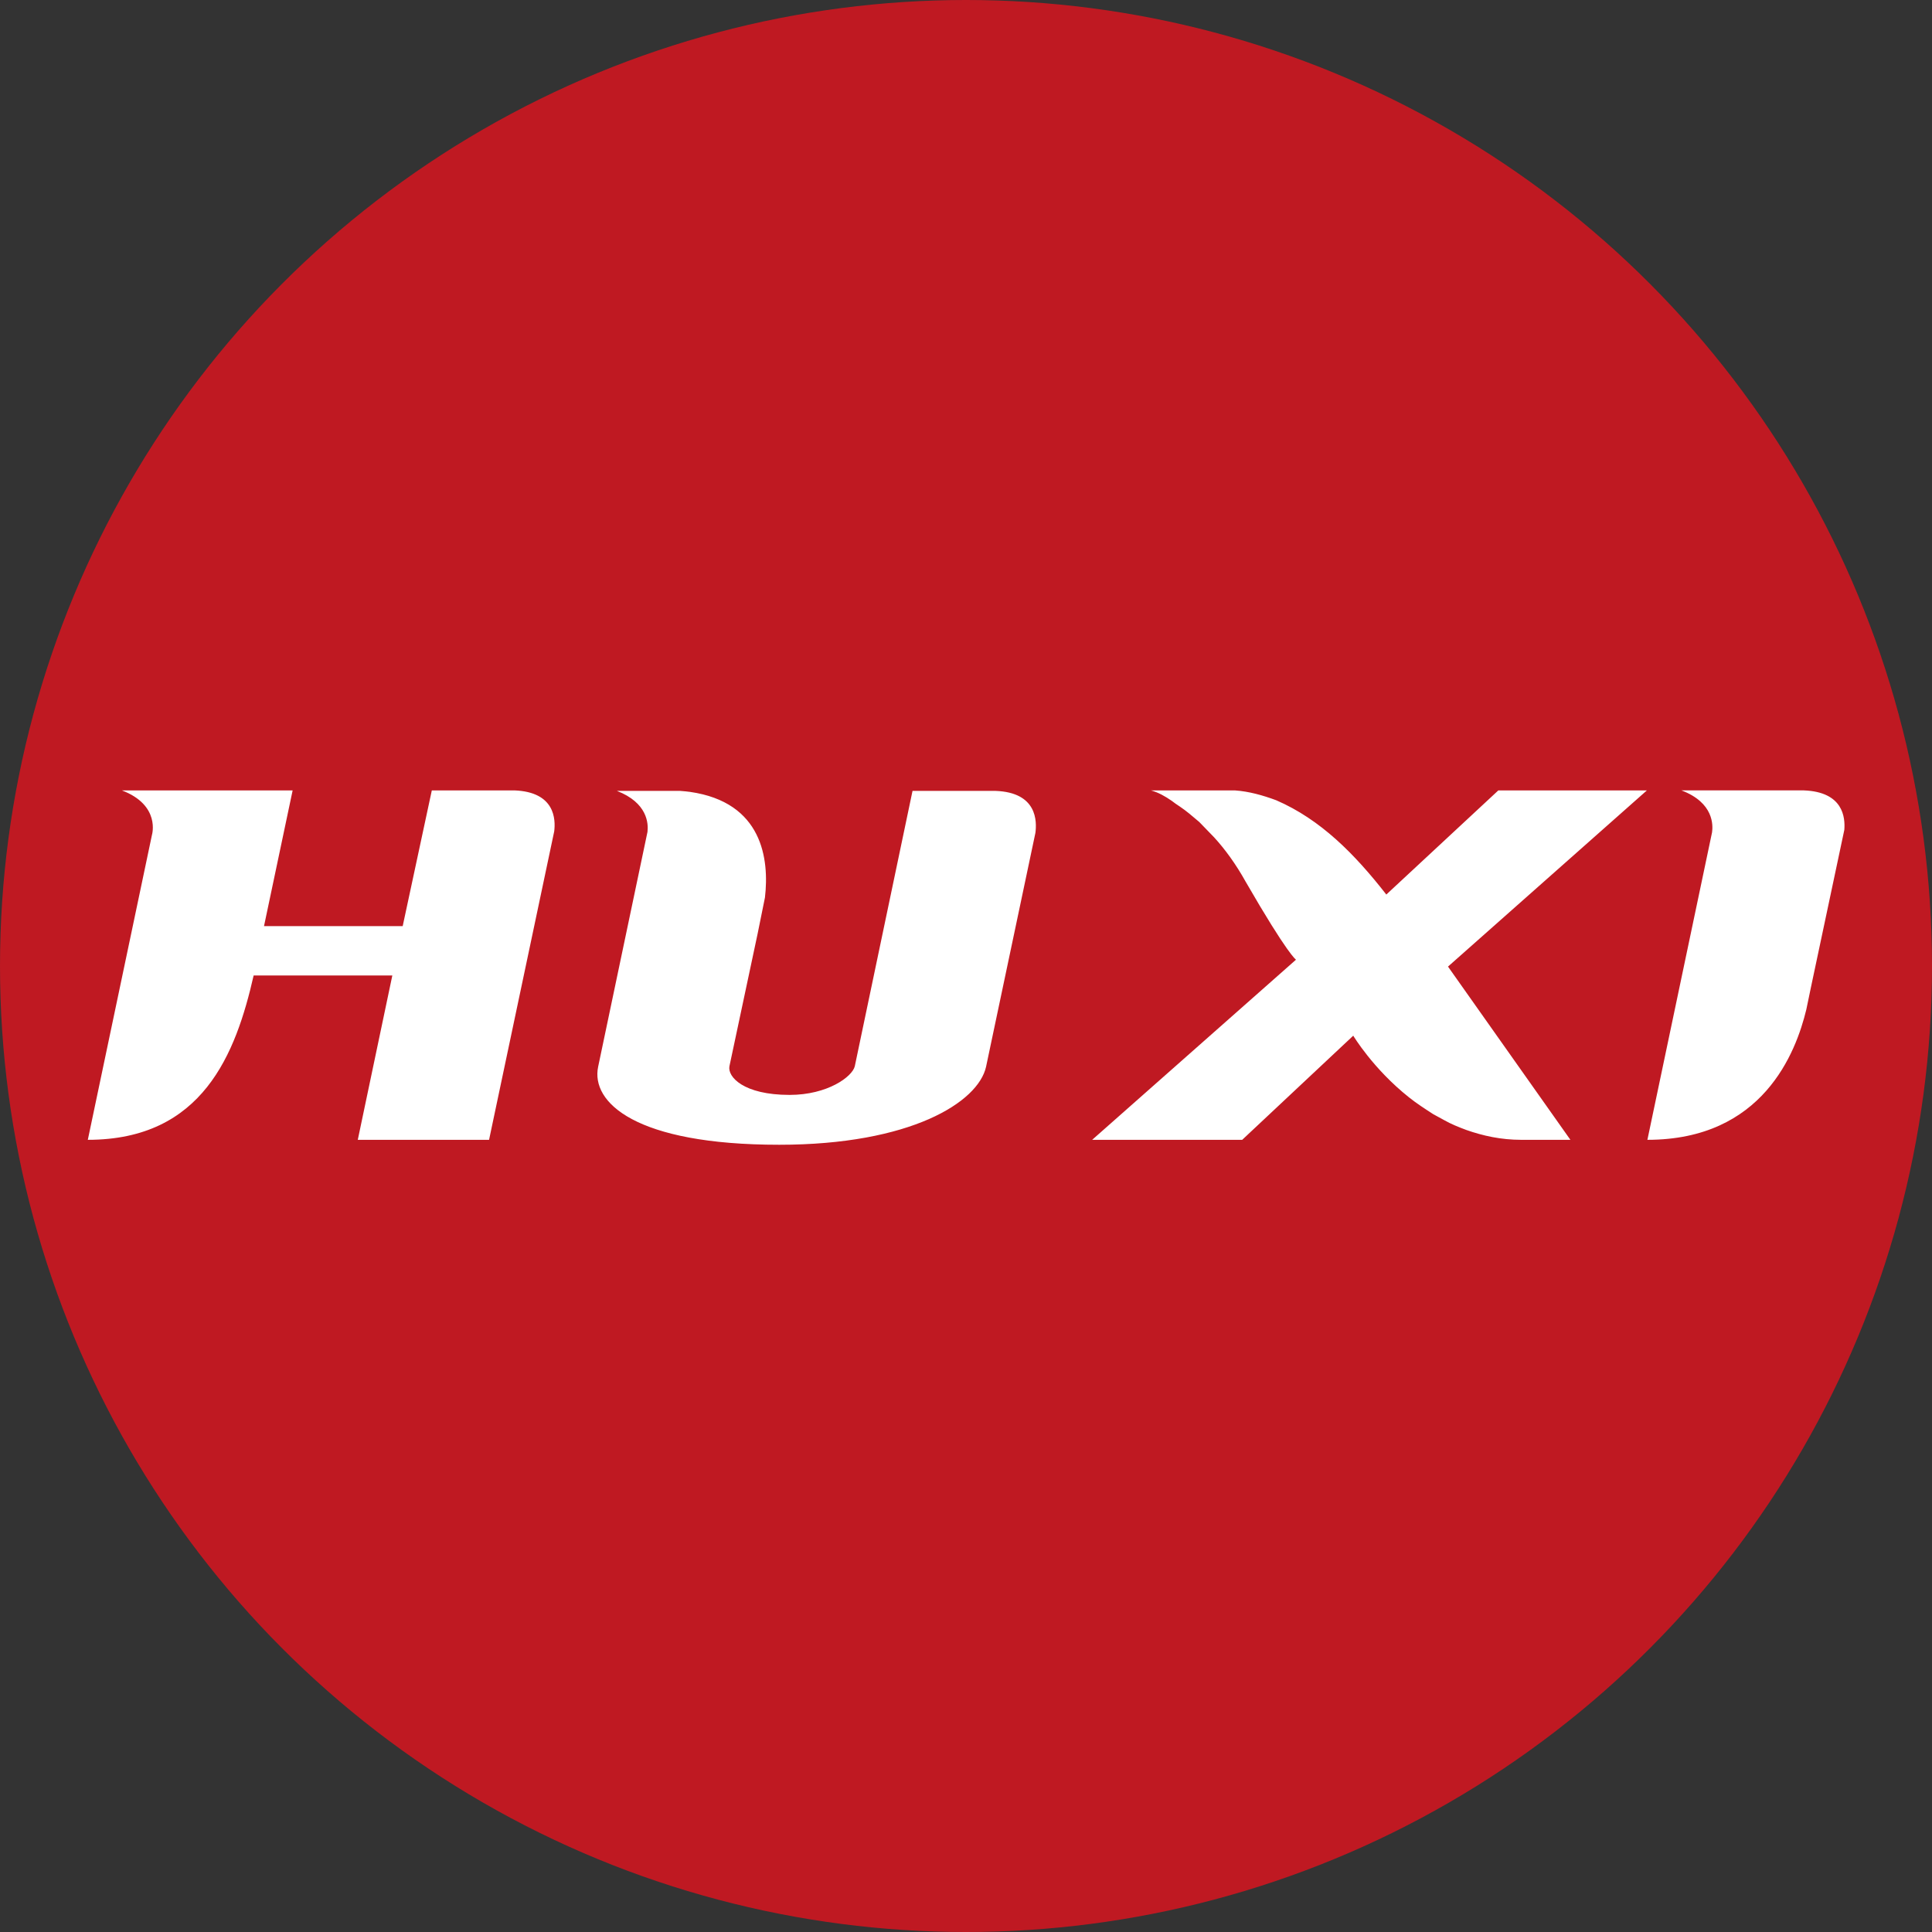
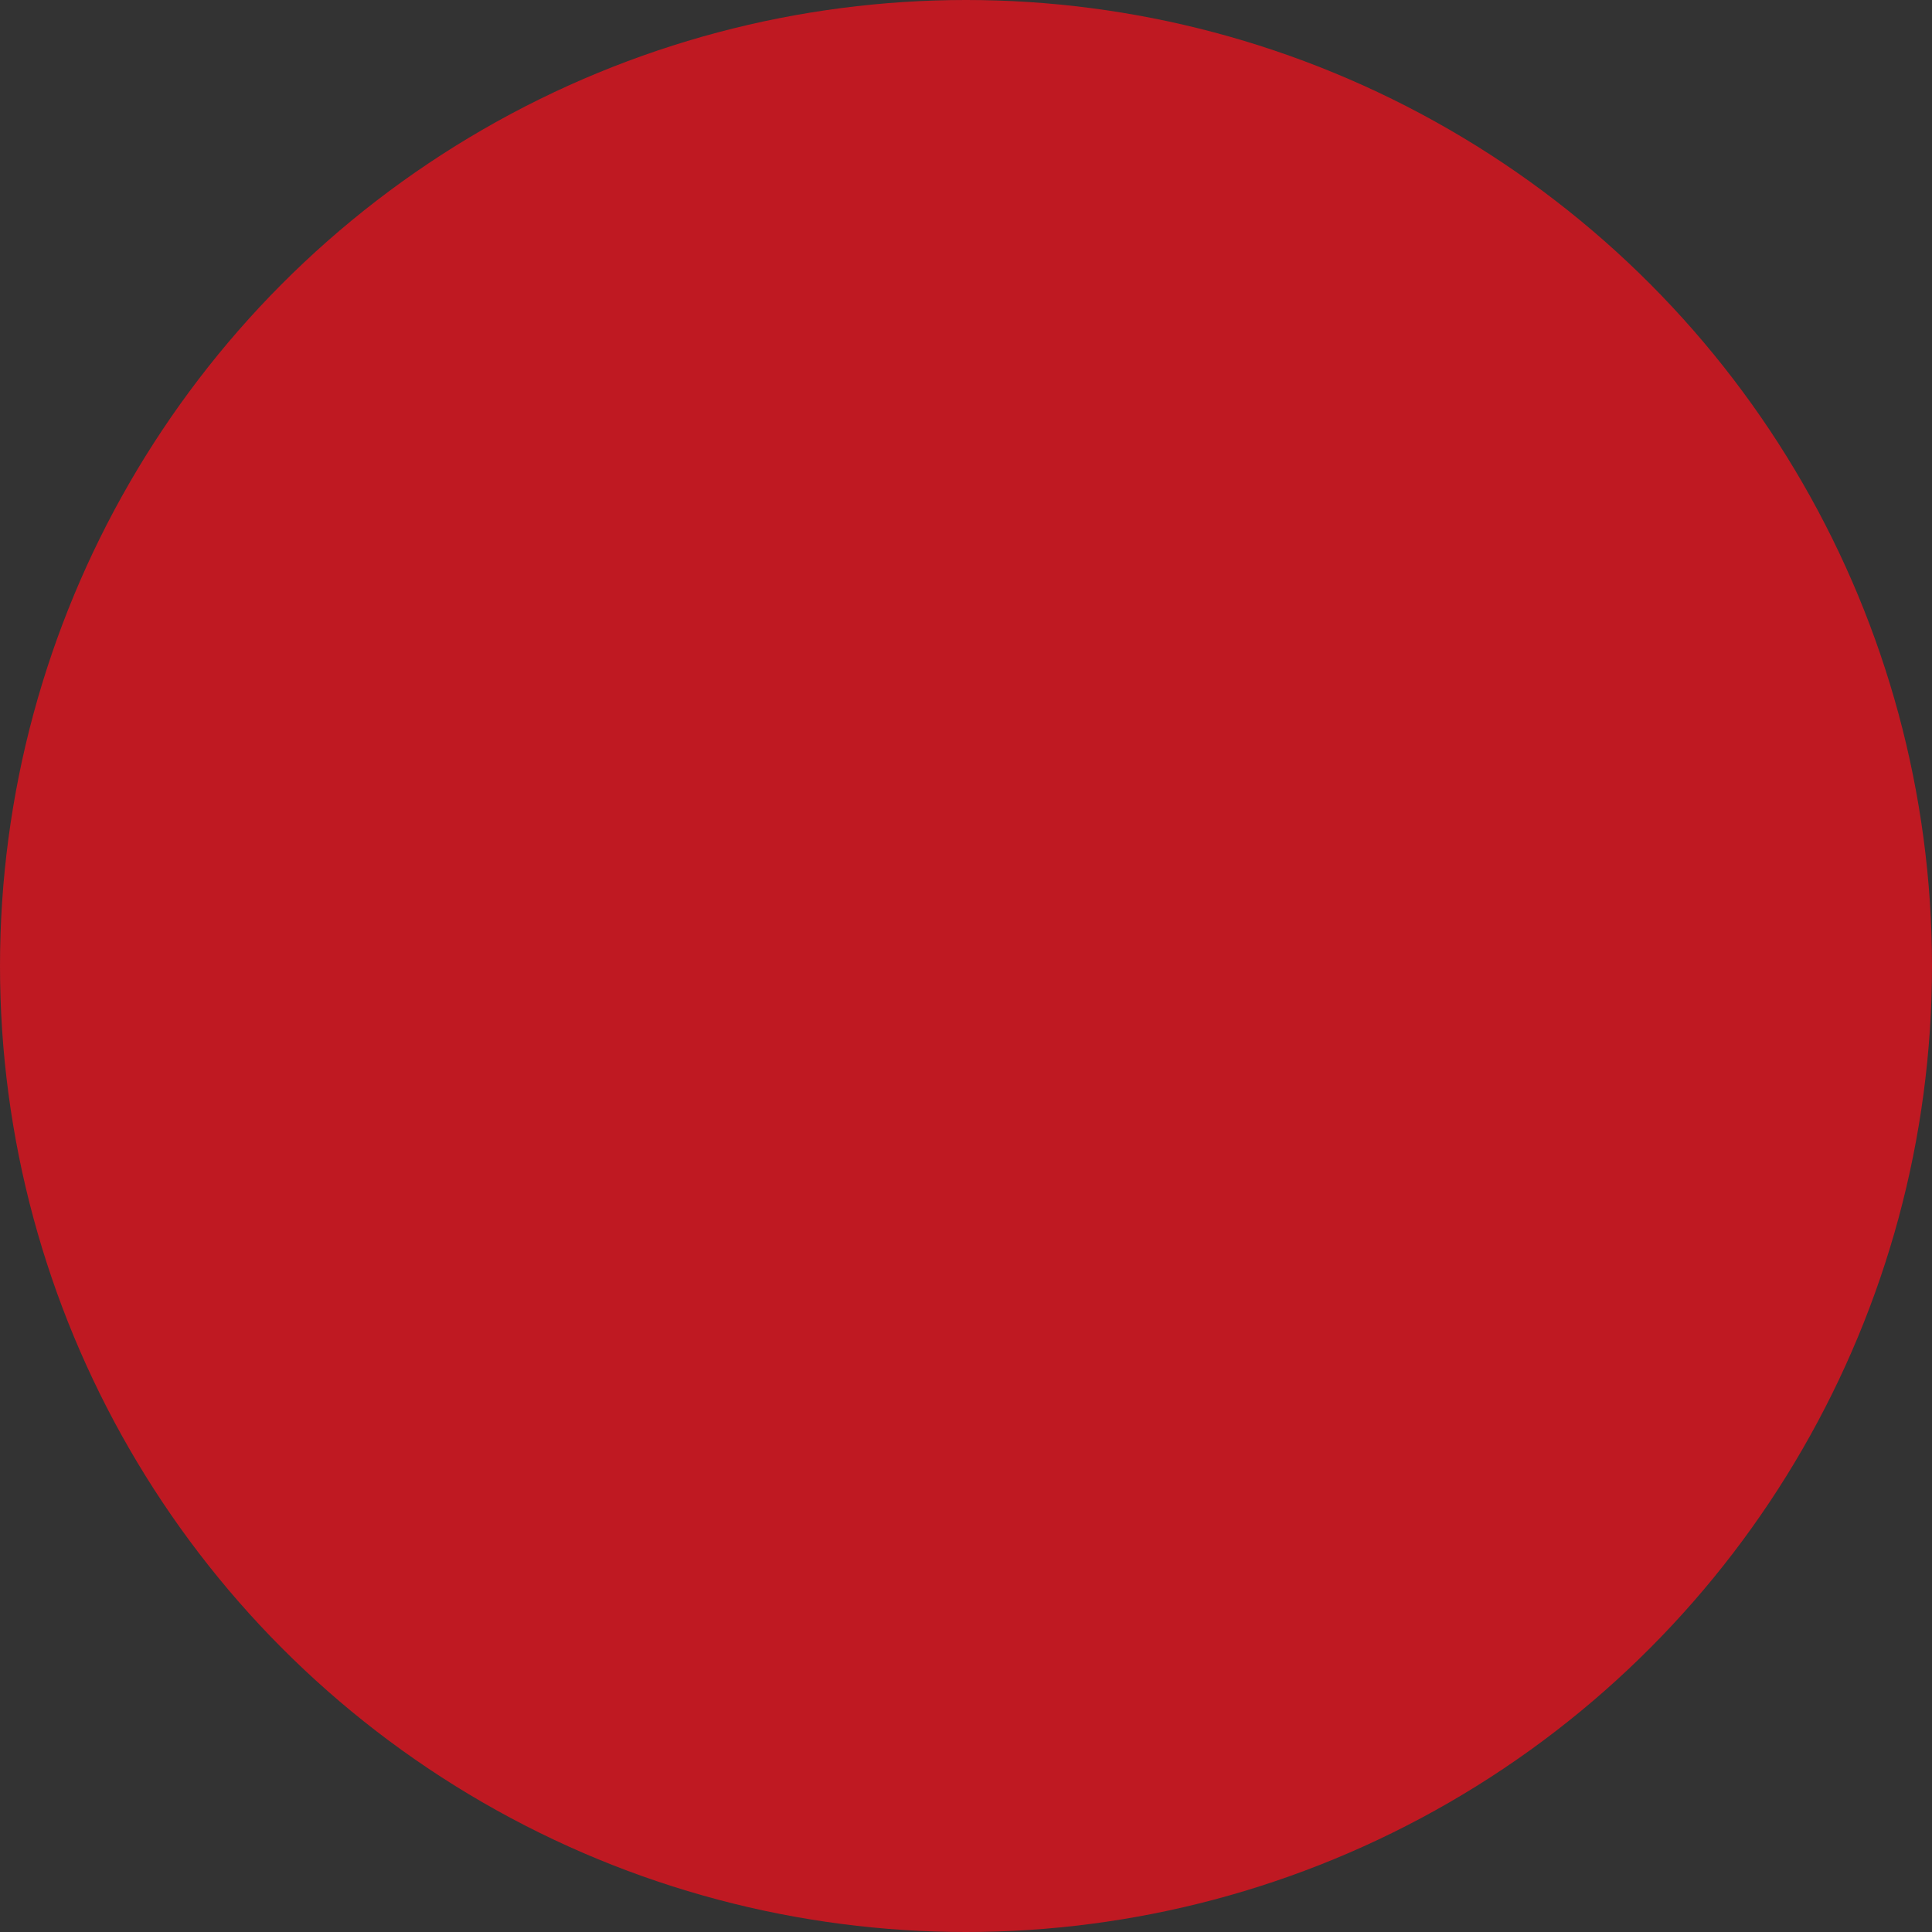
<svg xmlns="http://www.w3.org/2000/svg" width="304" height="304" viewBox="0 0 220 220">
  <rect x="0" y="0" width="220" height="220" fill="#333333" stroke="none" />
  <g transform="matrix(4.4,0,0,4.4,0,0)" fill="#bf1922">
    <circle cx="25" cy="25" r="25" />
  </g>
  <g transform="matrix(1.405,0,0,1.405,10,73.593)" fill="#ffffff">
-     <path d="M34.56 11.68 c3.32 0.12 3.36 2.36 3.24 3.32 l-5.28 25 l-10.64 0 l2.8 -13.32 l-11.24 0 c-1.44 6.32 -4.12 13.32 -13.44 13.32 l5.2 -24.72 s0.72 -2.4 -2.44 -3.6 l13.84 0 l-2.32 11 l11.24 0 l2.36 -11 l6.68 0 z M73.56 11.72 c3.4 0.12 3.36 2.48 3.24 3.4 l-4 18.96 c-0.64 2.88 -6.12 6.32 -16.76 6.32 c-11.68 0 -15.28 -3.44 -14.68 -6.32 l4 -19.04 c0.08 -0.68 0 -2.36 -2.48 -3.32 l5.12 0 c0.44 0.04 0.52 0.04 0.8 0.08 c5.88 0.84 6.44 5.44 6.08 8.56 l-0.6 2.96 l-2.28 10.72 c-0.16 0.84 1.12 2.32 4.88 2.32 c3.08 0 5.08 -1.48 5.28 -2.32 l4.68 -22.32 l6.72 0 z M91.28 15.48 l-1.2 -1.24 c-0.56 -0.48 -1.08 -0.92 -1.56 -1.24 c-0.24 -0.16 -0.48 -0.32 -0.68 -0.48 c-0.52 -0.36 -1.08 -0.68 -1.68 -0.84 l5.08 0 l1.72 0 c1.16 0.08 2.28 0.4 3.36 0.8 c3.6 1.56 6.36 4.36 8.92 7.64 l9.08 -8.44 l12.04 0 l-16.12 14.28 l9.92 14.04 l-4 0 c-1.6 0 -3.08 -0.32 -4.44 -0.8 c-0.64 -0.24 -1.24 -0.48 -1.8 -0.8 c-0.28 -0.16 -0.6 -0.32 -0.88 -0.48 c-0.68 -0.44 -1.36 -0.88 -1.96 -1.36 c-2.92 -2.32 -4.52 -5 -4.52 -5 l-9 8.44 l-12.16 0 l16.52 -14.6 s-0.64 -0.36 -4.08 -6.32 c-0.8 -1.44 -1.68 -2.64 -2.56 -3.6 z M139.08 11.68 c3.2 0.12 3.36 2.2 3.28 3.2 c-3.08 14.52 -3.08 14.52 -3.08 14.56 c-0.84 3.48 -3.52 10.56 -12.88 10.56 l5.24 -24.92 c0.08 -0.56 0.16 -2.4 -2.48 -3.4 l9.92 0 z" />
-   </g>
+     </g>
</svg>